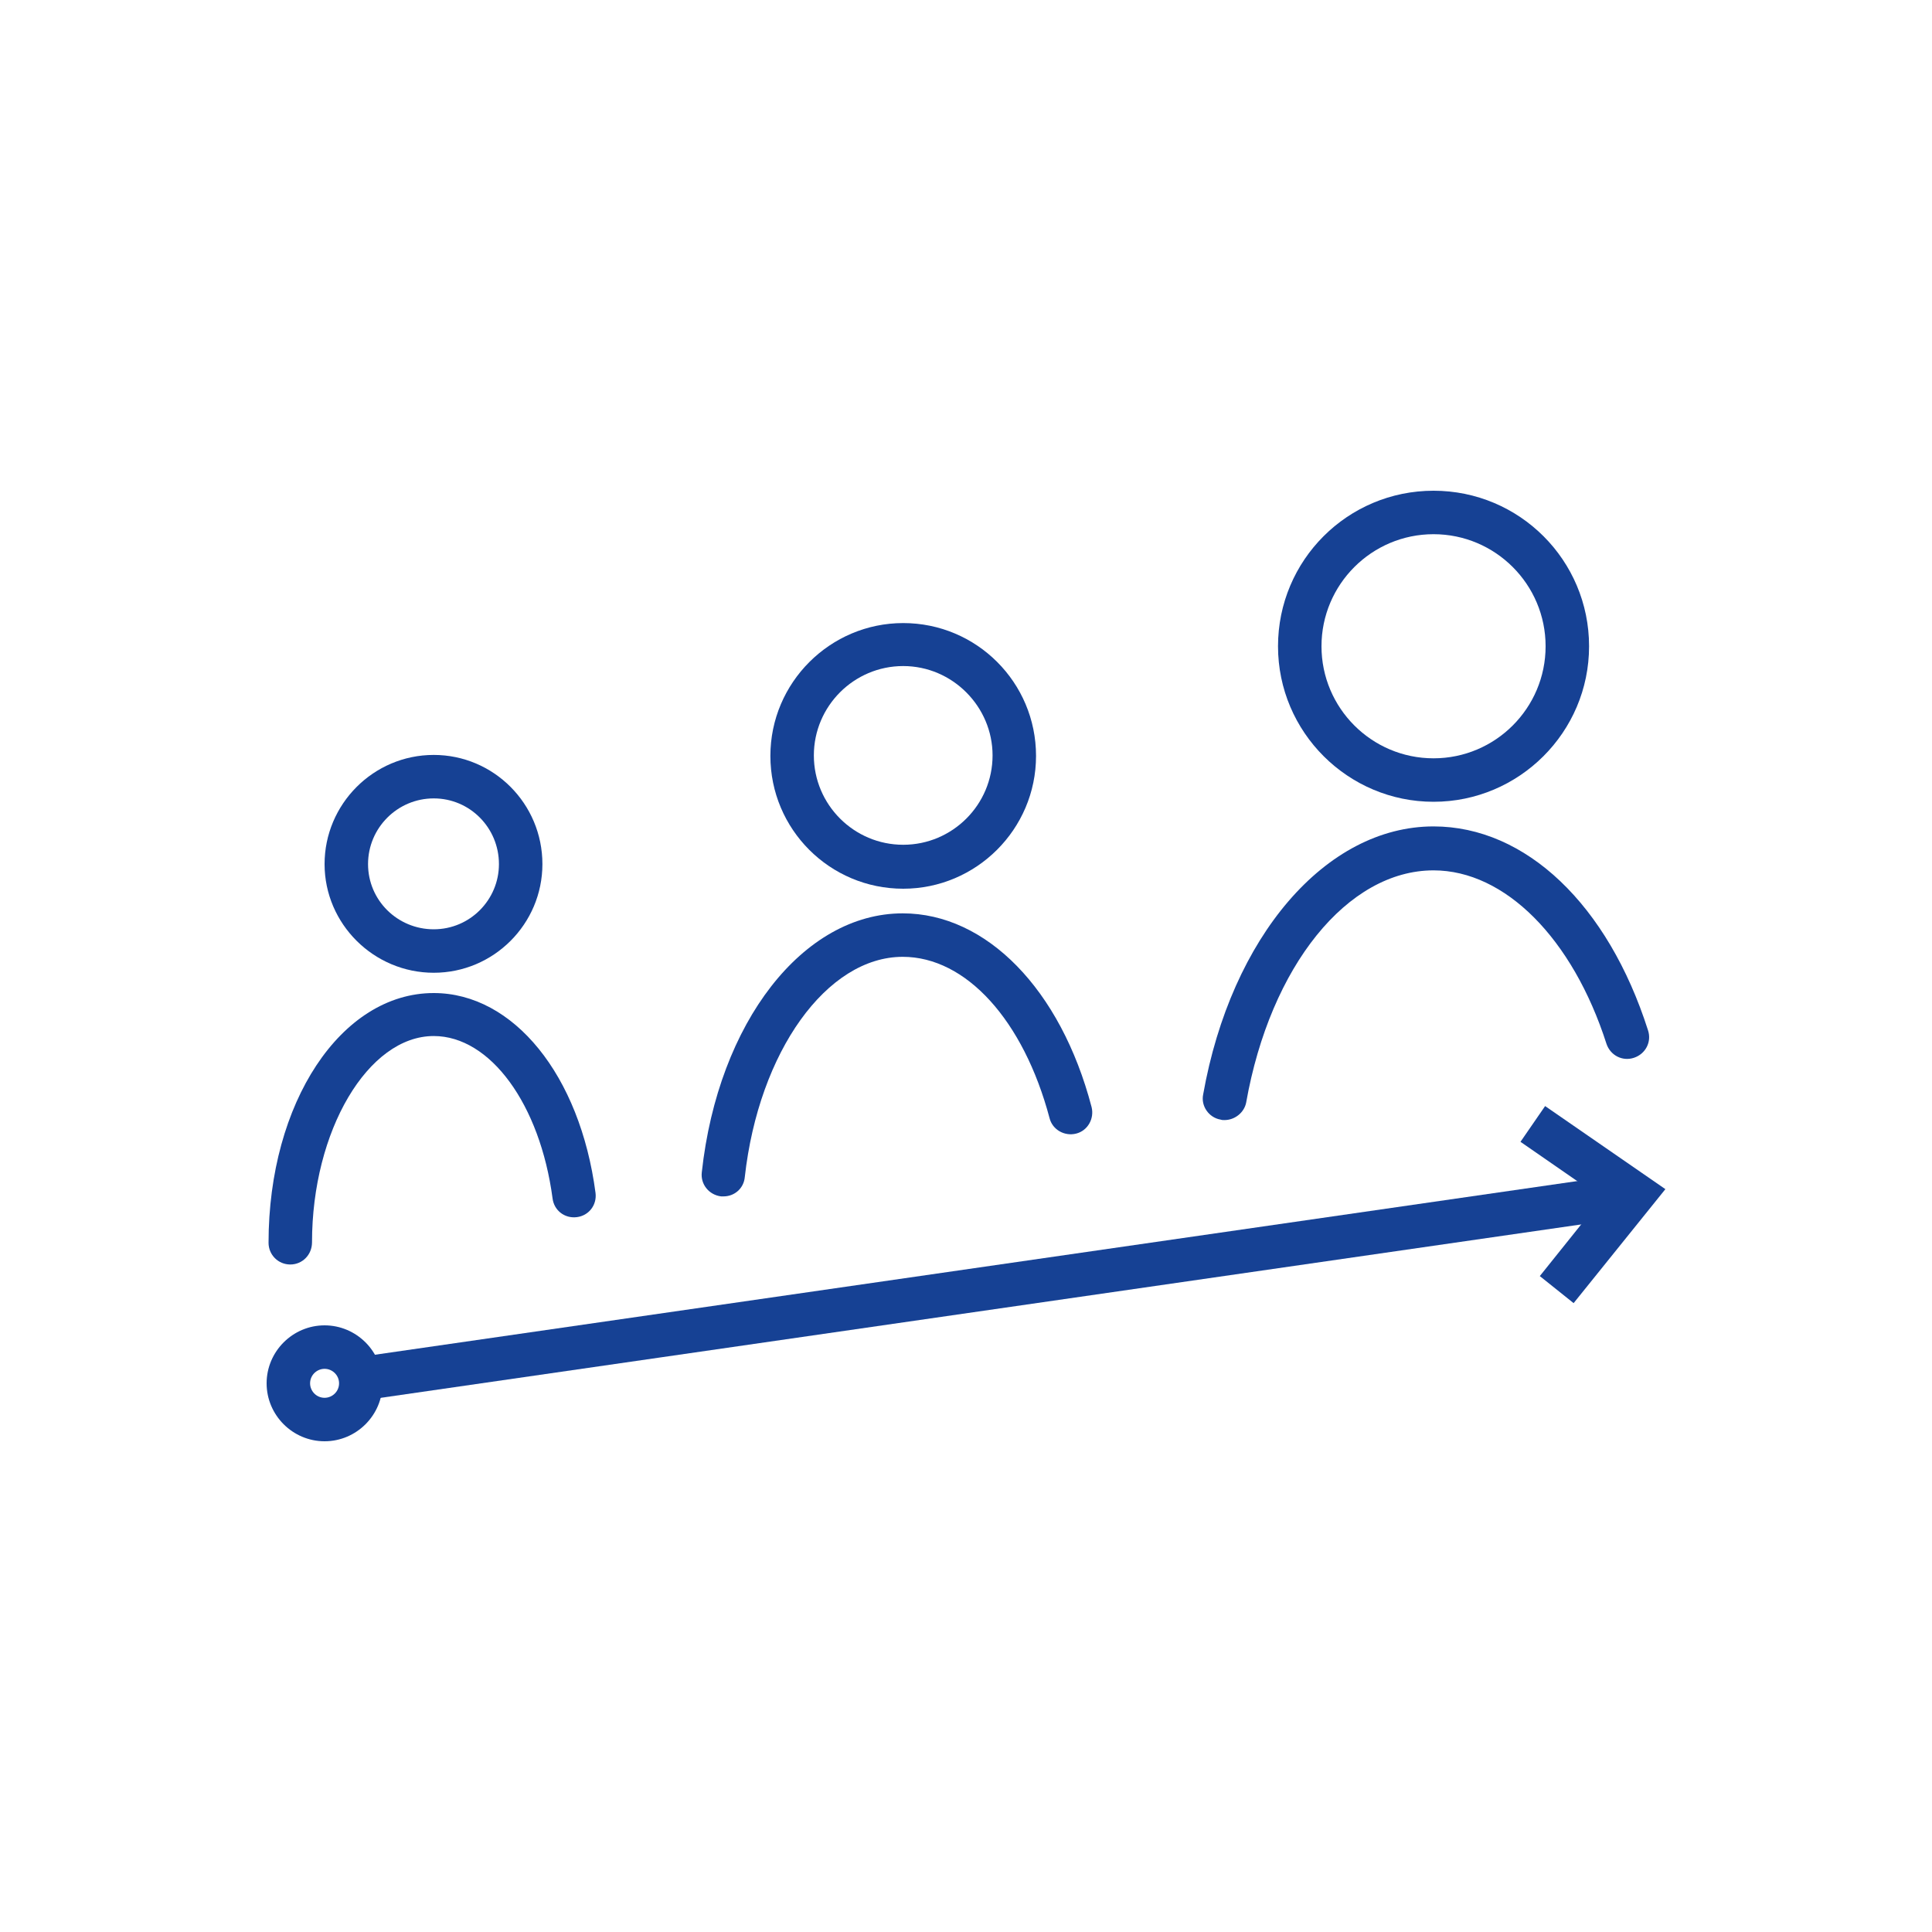
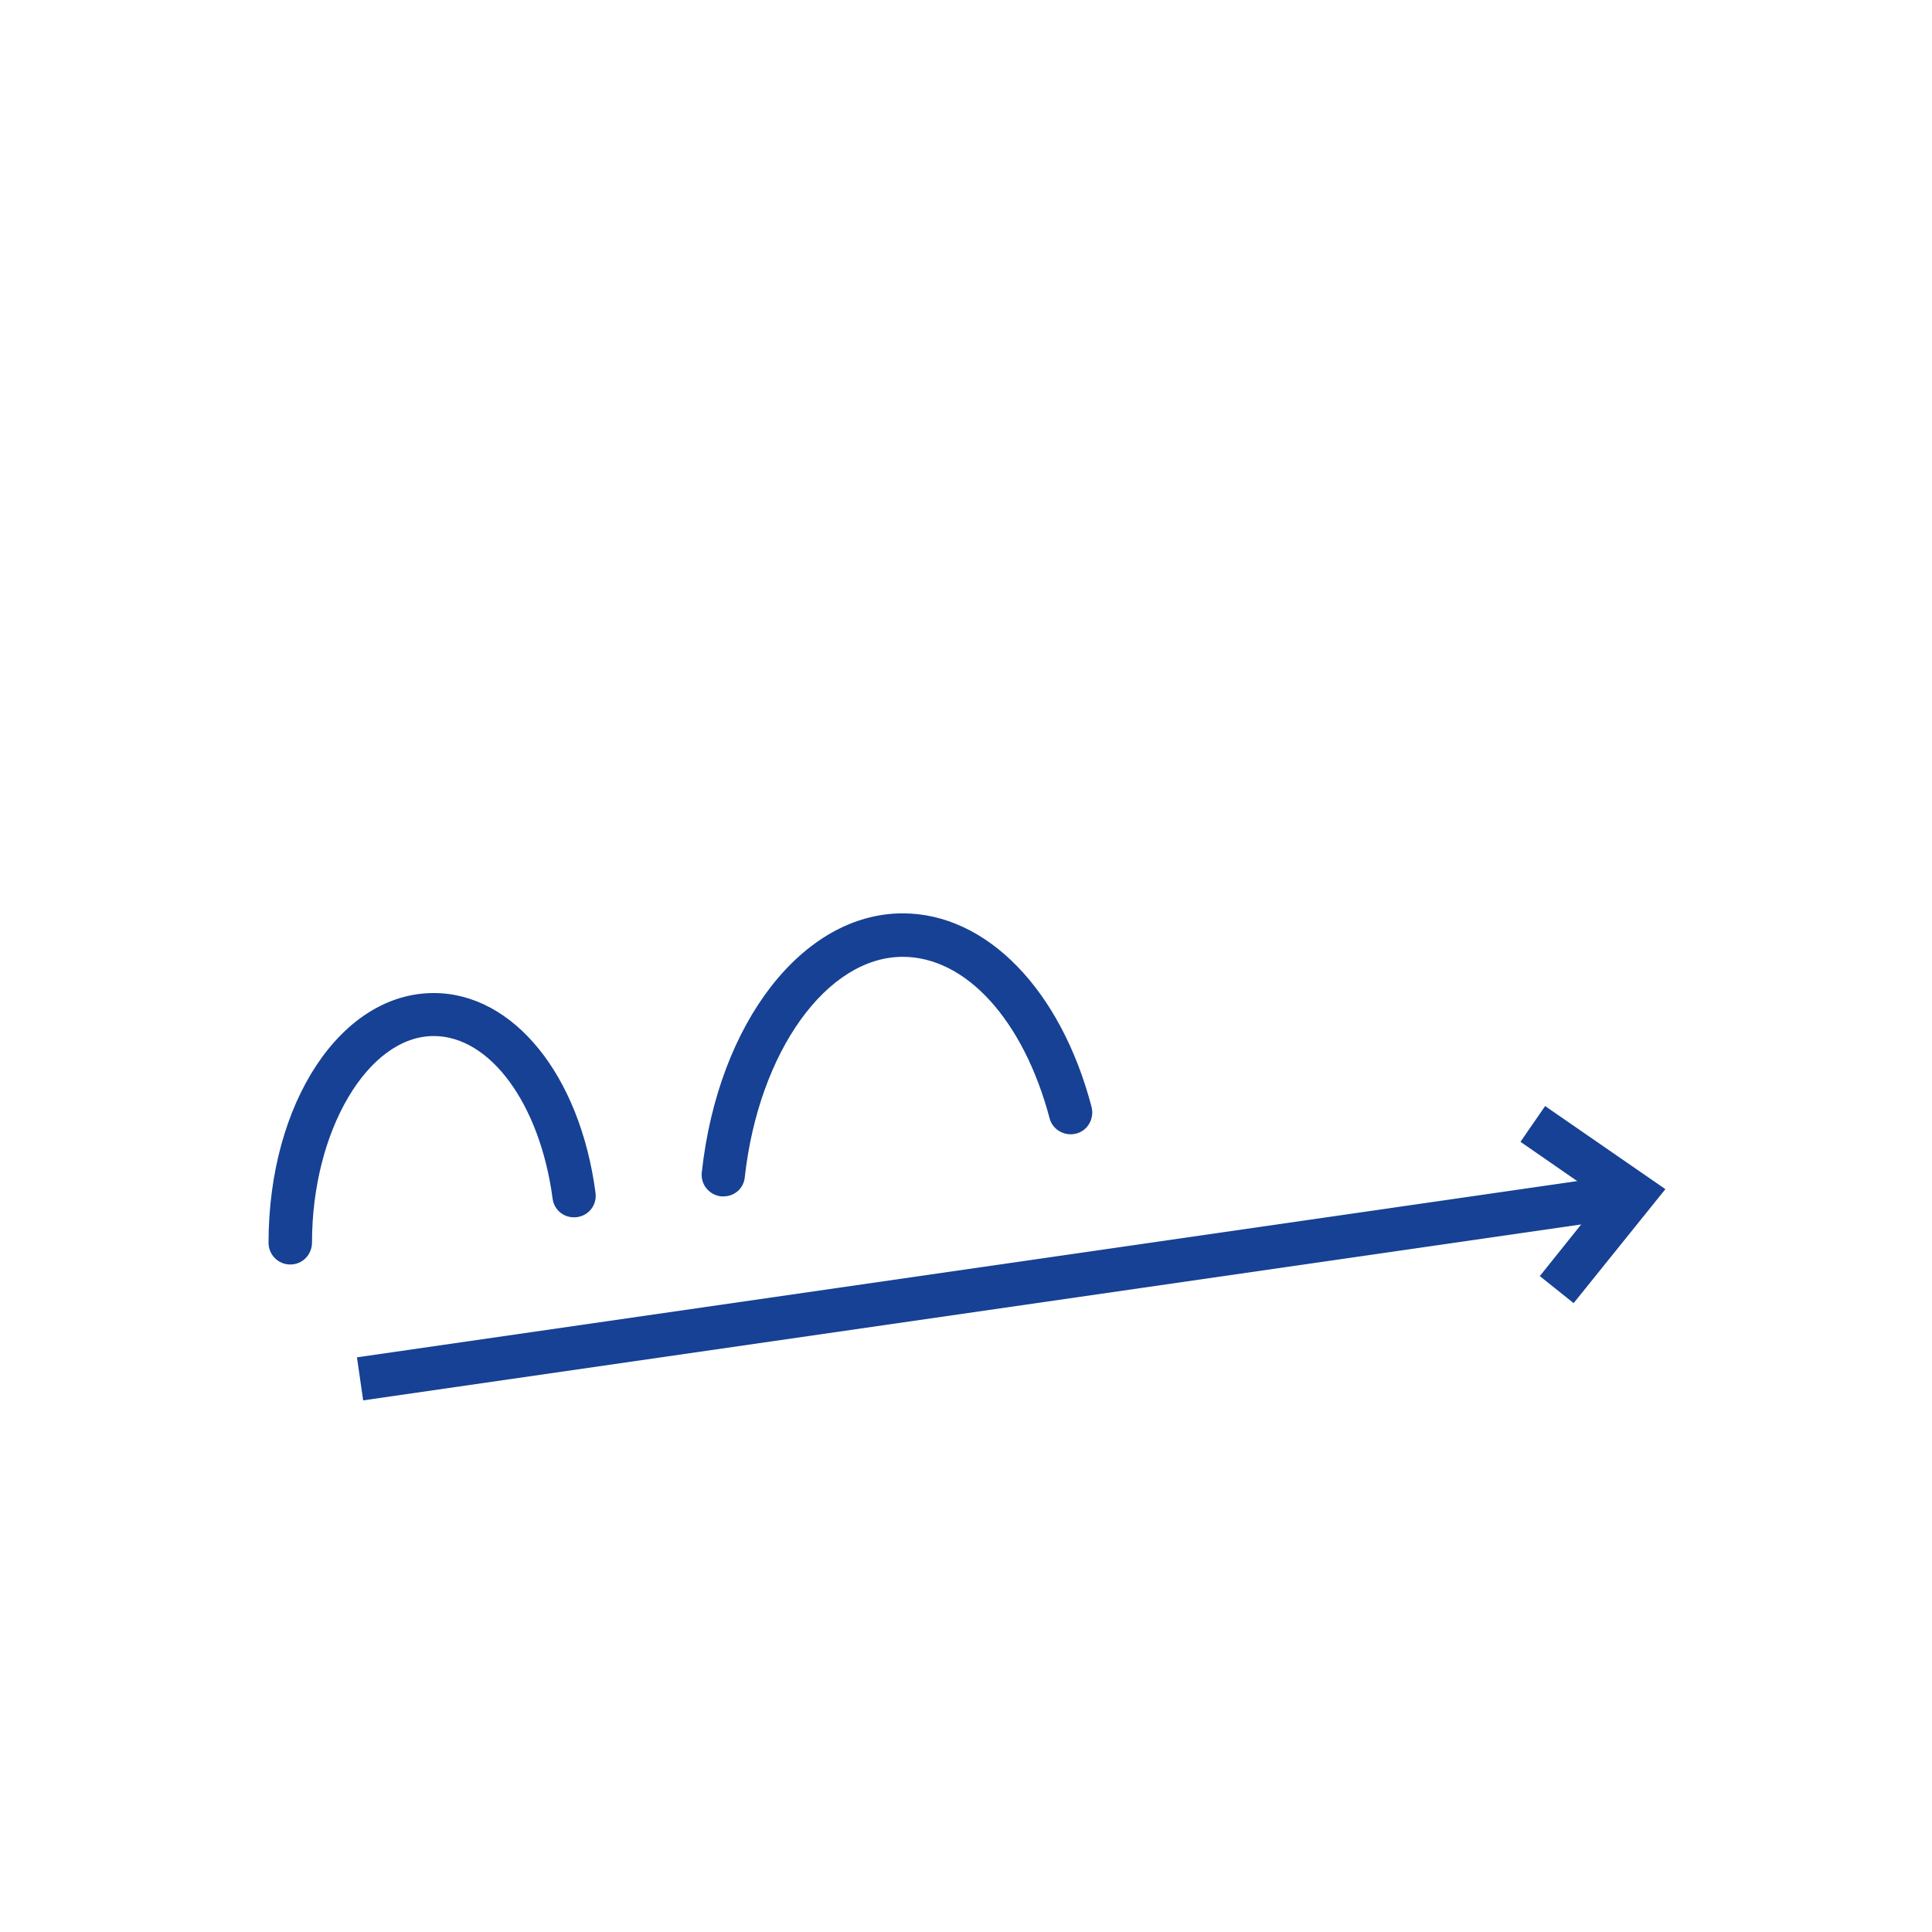
<svg xmlns="http://www.w3.org/2000/svg" version="1.1" id="Vrstva_1" x="0px" y="0px" viewBox="0 0 400 400" style="enable-background:new 0 0 400 400;" xml:space="preserve">
  <style type="text/css">
	.st0{fill:#164194;}
	.st1{fill:#134392;}
	.st2{fill:#FFFFFF;}
</style>
  <g>
    <g>
      <g>
-         <path class="st0" d="M89.8,165.3c-7.5,0-13.6,6.1-13.6,13.6c0,7.5,6.1,13.5,13.6,13.5c7.5,0,13.5-6.1,13.5-13.5     C103.3,171.4,97.3,165.3,89.8,165.3 M89.8,201.4c-12.4,0-22.6-10.1-22.6-22.5c0-12.4,10.1-22.6,22.6-22.6     c12.4,0,22.5,10.1,22.5,22.6C112.3,191.3,102.2,201.4,89.8,201.4" />
        <path class="st0" d="M60.1,261.8c-2.5,0-4.5-2-4.5-4.5c0-29,15-51.7,34.2-51.7c16.5,0,30.3,17,33.5,41.4c0.3,2.5-1.4,4.7-3.9,5     c-2.5,0.3-4.7-1.4-5-3.9c-2.6-19.5-12.9-33.6-24.6-33.6c-13.6,0-25.2,19.6-25.2,42.7C64.6,259.8,62.6,261.8,60.1,261.8" />
-         <path class="st0" d="M187,137.9c-10.2,0-18.5,8.3-18.5,18.5c0,10.2,8.3,18.5,18.5,18.5c10.2,0,18.5-8.3,18.5-18.5     C205.5,146.3,197.2,137.9,187,137.9 M187,184c-15.2,0-27.5-12.3-27.5-27.5c0-15.2,12.4-27.5,27.5-27.5     c15.2,0,27.5,12.3,27.5,27.5C214.5,171.7,202.1,184,187,184" />
        <path class="st0" d="M149.8,247.7c-0.2,0-0.3,0-0.5,0c-2.5-0.3-4.3-2.5-4-5c3.4-31.1,21-53.6,41.6-53.6     c17.3,0,32.7,15.7,39.1,40.1c0.6,2.4-0.8,4.9-3.2,5.5c-2.4,0.6-4.9-0.8-5.5-3.2c-5.4-20.3-17.3-33.4-30.4-33.4     c-15.7,0-29.8,19.6-32.7,45.6C154,246,152.1,247.7,149.8,247.7" />
-         <path class="st0" d="M296.8,110.6c-12.8,0-23.2,10.4-23.2,23.2c0,12.8,10.4,23.2,23.2,23.2c12.8,0,23.2-10.4,23.2-23.2     C320,121,309.6,110.6,296.8,110.6 M296.8,166c-17.7,0-32.2-14.4-32.2-32.2c0-17.8,14.4-32.2,32.2-32.2     c17.8,0,32.2,14.4,32.2,32.2C329,151.6,314.5,166,296.8,166" />
-         <path class="st0" d="M253.5,231.9c-0.3,0-0.5,0-0.8-0.1c-2.4-0.4-4.1-2.8-3.6-5.2c5.8-32.7,25.4-55.5,47.7-55.5     c19.1,0,36.1,16.2,44.4,42.2c0.8,2.4-0.5,4.9-2.9,5.7c-2.4,0.8-4.9-0.5-5.7-2.9c-7-21.8-21-35.9-35.8-35.9     c-17.8,0-33.8,19.8-38.8,48.1C257.6,230.3,255.7,231.9,253.5,231.9" />
      </g>
      <rect x="73.2" y="261.8" transform="matrix(0.99 -0.143 0.143 0.99 -36.002 32.307)" class="st0" width="266.4" height="9" />
      <g>
-         <path class="st0" d="M67.2,283.4c-1.6,0-3,1.3-3,3c0,1.6,1.3,3,3,3c1.6,0,3-1.3,3-3C70.2,284.7,68.8,283.4,67.2,283.4      M67.2,298.4c-6.6,0-12-5.4-12-12c0-6.6,5.4-12,12-12c6.6,0,12,5.4,12,12C79.2,293,73.8,298.4,67.2,298.4" />
-       </g>
+         </g>
      <polygon class="st0" points="325.8,269.8 318.8,264.2 331.7,248.1 314.8,236.4 319.9,229 344.8,246.2   " />
    </g>
  </g>
</svg>